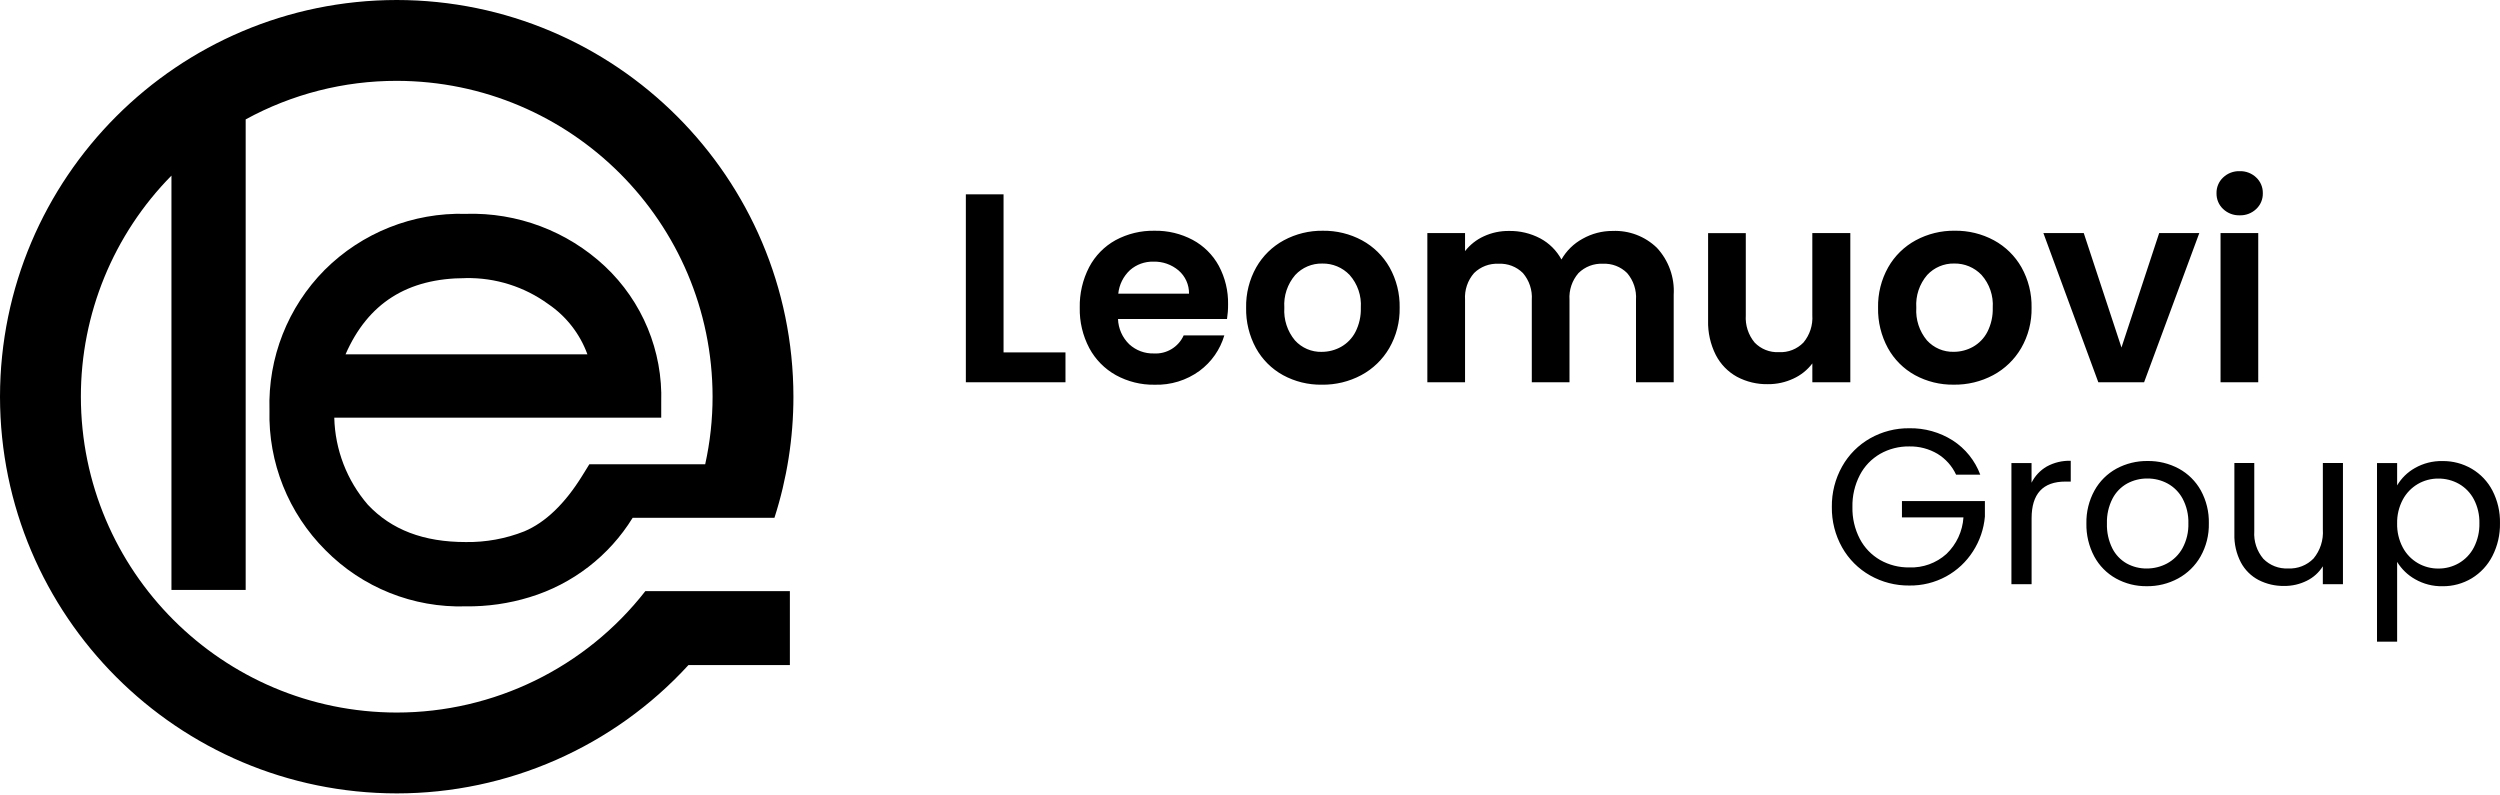
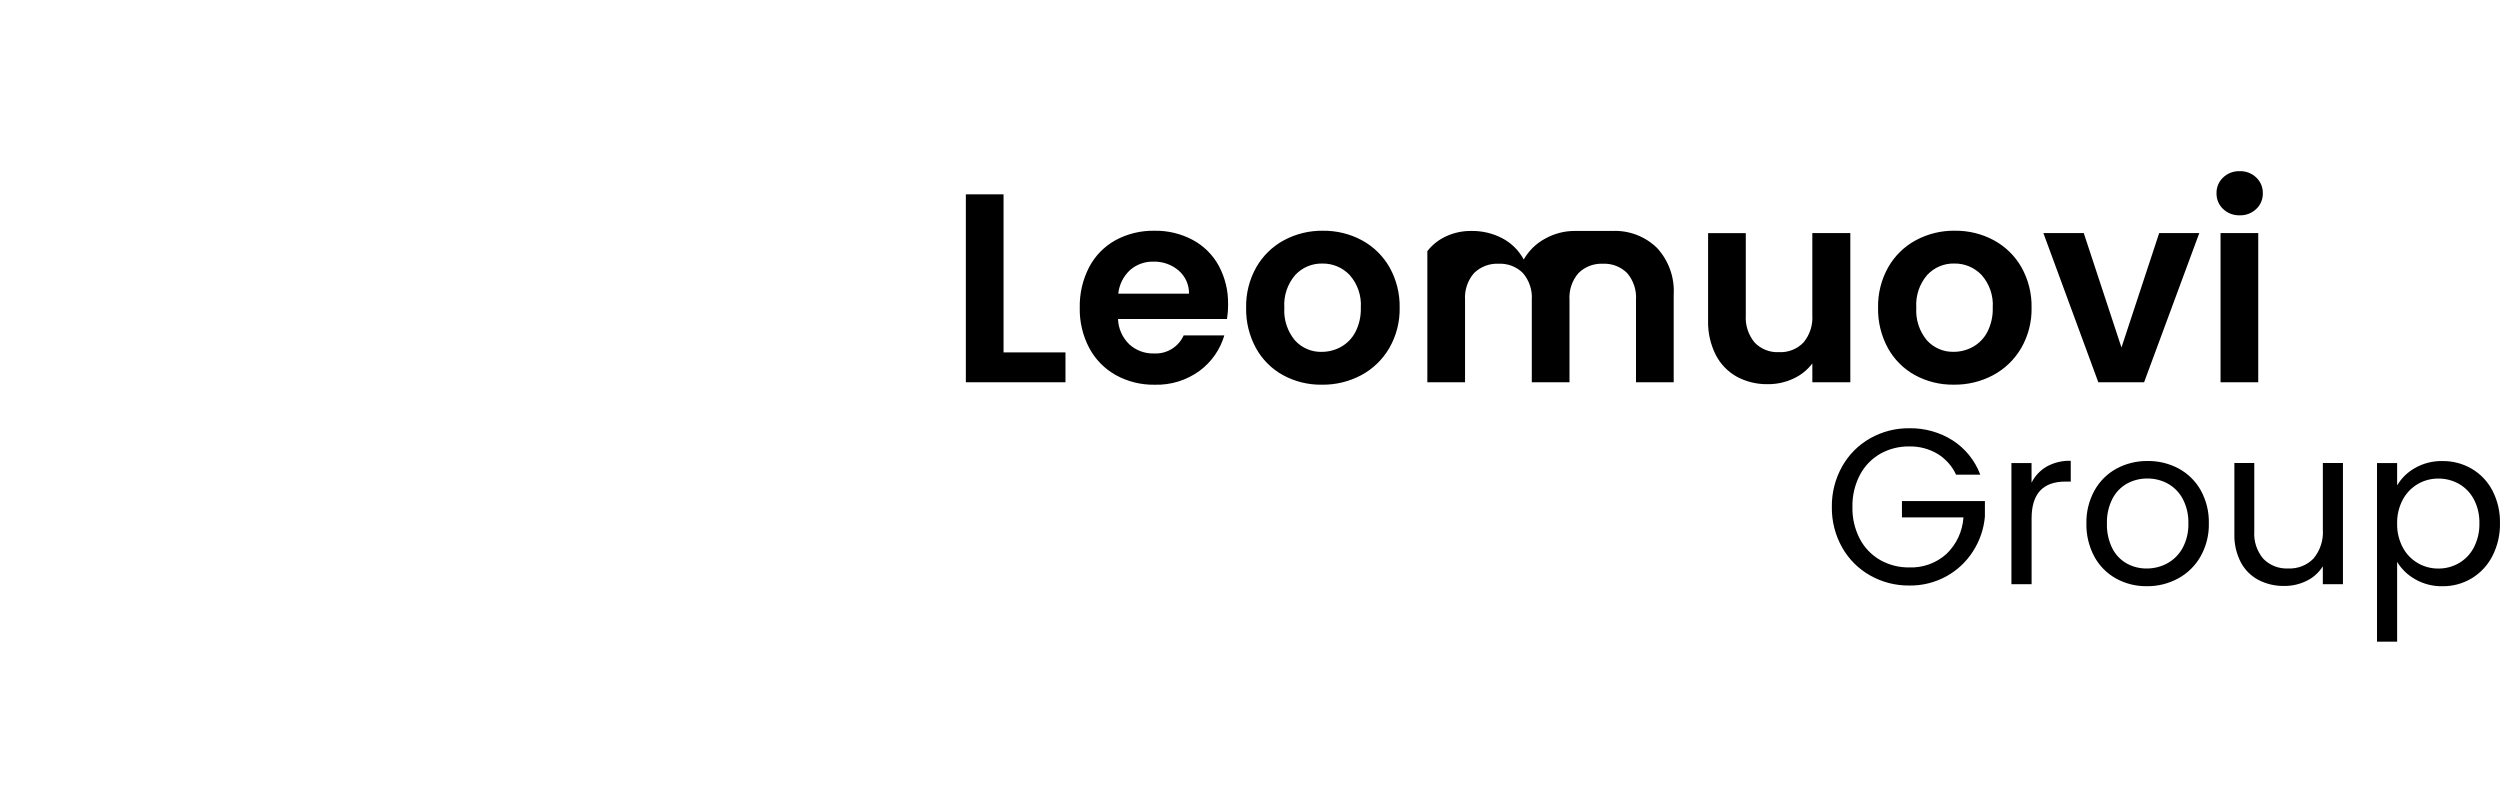
<svg xmlns="http://www.w3.org/2000/svg" id="Layer_1" data-name="Layer 1" width="1000" height="318" viewBox="0 0 1000 318">
-   <path id="Path_93" data-name="Path 93" d="m401.42,140.96h24.77v11.95h-39.85v-75.17h15.08v63.22Zm89.81-19.17c.02,1.95-.13,3.89-.43,5.82h-43.6c.14,3.83,1.76,7.46,4.52,10.12,2.67,2.44,6.18,3.75,9.8,3.65,5.1.31,9.85-2.56,11.95-7.22h16.26c-1.67,5.68-5.15,10.66-9.91,14.18-5.21,3.8-11.54,5.75-17.99,5.55-5.4.09-10.72-1.23-15.45-3.82-4.52-2.51-8.22-6.27-10.66-10.82-2.62-4.97-3.94-10.53-3.82-16.15-.12-5.65,1.17-11.24,3.77-16.26,2.39-4.54,6.06-8.29,10.55-10.77,4.79-2.58,10.17-3.88,15.62-3.77,5.31-.09,10.55,1.17,15.24,3.66,4.42,2.37,8.05,5.98,10.45,10.39,2.54,4.75,3.81,10.08,3.7,15.46Zm-15.62-4.31c.06-3.58-1.48-7-4.2-9.32-2.79-2.35-6.35-3.6-10-3.5-3.46-.1-6.82,1.11-9.42,3.39-2.65,2.47-4.32,5.82-4.68,9.42h28.31Zm53.11,36.4c-5.41.08-10.75-1.23-15.51-3.82-4.56-2.51-8.32-6.26-10.83-10.82-2.69-4.95-4.05-10.52-3.93-16.15-.12-5.65,1.28-11.23,4.04-16.15,2.6-4.57,6.42-8.32,11.05-10.82,4.8-2.58,10.17-3.9,15.62-3.82,5.45-.07,10.82,1.24,15.62,3.82,4.62,2.5,8.44,6.25,11.04,10.82,2.76,4.93,4.15,10.51,4.04,16.15.11,5.66-1.32,11.25-4.15,16.15-2.66,4.57-6.54,8.32-11.2,10.82-4.85,2.59-10.28,3.9-15.78,3.82Zm0-13.14c2.69,0,5.34-.68,7.69-1.99,2.47-1.39,4.47-3.46,5.77-5.98,1.52-3,2.26-6.33,2.15-9.69.31-4.78-1.29-9.49-4.47-13.08-2.84-3-6.82-4.66-10.95-4.58-4.1-.09-8.03,1.58-10.82,4.58-3.11,3.62-4.68,8.32-4.36,13.08-.31,4.74,1.21,9.43,4.25,13.08,2.74,3.02,6.66,4.7,10.73,4.59Zm116.31-48.36c6.58-.29,12.99,2.15,17.72,6.73,4.72,5.08,7.15,11.87,6.73,18.79v35h-15.08v-32.96c.27-3.9-1.01-7.75-3.55-10.72-2.56-2.55-6.08-3.9-9.69-3.72-3.63-.18-7.16,1.17-9.75,3.72-2.58,2.95-3.87,6.81-3.61,10.72v32.96h-15.08v-32.96c.27-3.9-1.01-7.75-3.55-10.72-2.56-2.55-6.08-3.9-9.69-3.72-3.66-.19-7.23,1.15-9.85,3.72-2.58,2.95-3.87,6.81-3.61,10.72v32.96h-15.08v-59.67h15.08v7.22c1.98-2.55,4.55-4.58,7.49-5.92,3.15-1.46,6.59-2.19,10.07-2.15,4.35-.08,8.64.94,12.49,2.96,3.61,1.92,6.57,4.87,8.51,8.46,1.99-3.5,4.92-6.37,8.46-8.29,3.66-2.07,7.8-3.15,12-3.13Zm95.1.86v59.67h-15.19v-7.54c-1.99,2.63-4.6,4.72-7.59,6.08-3.18,1.49-6.66,2.25-10.18,2.22-4.31.09-8.58-.93-12.39-2.96-3.62-2-6.57-5.04-8.46-8.72-2.14-4.25-3.2-8.97-3.08-13.73v-35h15.08v32.85c-.26,3.97,1.01,7.88,3.55,10.93,2.53,2.61,6.06,4.01,9.69,3.82,3.67.2,7.25-1.2,9.82-3.84,2.54-3.05,3.82-6.97,3.55-10.93v-32.85h15.19Zm41.36,60.63c-5.41.08-10.75-1.23-15.51-3.82-4.56-2.51-8.31-6.27-10.82-10.82-2.69-4.95-4.05-10.52-3.93-16.15-.12-5.65,1.28-11.23,4.04-16.15,2.59-4.57,6.42-8.32,11.04-10.82,4.8-2.58,10.17-3.9,15.62-3.82,5.45-.07,10.82,1.24,15.62,3.82,4.62,2.5,8.44,6.25,11.04,10.82,2.76,4.93,4.15,10.51,4.04,16.15.11,5.66-1.32,11.25-4.15,16.15-2.66,4.57-6.54,8.32-11.2,10.82-4.85,2.59-10.28,3.9-15.78,3.82Zm0-13.14c2.69,0,5.34-.68,7.69-1.99,2.47-1.39,4.47-3.46,5.77-5.98,1.52-3,2.26-6.33,2.15-9.69.31-4.78-1.29-9.49-4.47-13.08-2.84-2.99-6.81-4.65-10.93-4.58-4.1-.09-8.03,1.58-10.82,4.58-3.11,3.62-4.68,8.32-4.36,13.08-.31,4.74,1.21,9.43,4.25,13.08,2.74,3.01,6.65,4.69,10.72,4.58Zm67.1-1.72l15.08-45.77h16.05l-22.08,59.67h-18.31l-21.97-59.67h16.15l15.08,45.77Zm47.28-52.88c-2.46.08-4.84-.84-6.62-2.53-1.74-1.63-2.69-3.92-2.64-6.3-.06-2.38.9-4.67,2.64-6.3,1.78-1.7,4.17-2.61,6.62-2.53,2.46-.08,4.84.84,6.62,2.53,1.74,1.63,2.69,3.92,2.64,6.3.06,2.38-.9,4.67-2.64,6.3-1.78,1.7-4.17,2.61-6.62,2.53Zm7.43,7.11v59.67h-15.08v-59.67h15.08Z" />
-   <path id="Path_1" data-name="Path 1" d="m258.38,236.46h-.25c-23.9,30.64-60.59,48.55-99.45,48.56-69.74-.08-126.26-56.6-126.33-126.34-.02-33.09,13-64.86,36.23-88.43v165.73h29.69V47.76c18.52-10.14,39.31-15.44,60.42-15.42,69.74.08,126.26,56.6,126.34,126.34,0,9.09-.99,18.15-2.95,27.02h-46.27v.03l-.07-.03-2.83,4.57c-6.95,11.24-14.77,18.74-23.21,22.28-7.44,2.94-15.39,4.39-23.4,4.27-16.9,0-29.73-4.9-39.17-14.94-8.37-9.7-13.11-22-13.42-34.8h130.78v-6.08c.67-20.56-7.54-40.42-22.54-54.5-15.05-14.07-35.06-21.61-55.65-20.96-21.09-.59-41.49,7.52-56.43,22.42-14.75,14.87-22.73,35.15-22.08,56.08-.55,20.96,7.55,41.23,22.4,56.04,14.77,14.96,35.1,23.1,56.11,22.46,8.66.11,17.28-1.13,25.56-3.67,17.15-5.21,31.81-16.5,41.21-31.76h56.71c5.03-15.65,7.59-31.99,7.59-48.43C317.27,71.08,246.28.09,158.68,0,71.08.1.1,71.08,0,158.68c.1,87.6,71.08,158.59,158.68,158.68,44.38.01,86.72-18.61,116.7-51.33h40.57v-29.58h-57.57Zm-72.08-125.22c11.84-.23,23.43,3.42,33.01,10.39,7.2,4.89,12.67,11.91,15.65,20.09h-96.74c8.97-20.47,24.76-30.47,48.08-30.47" />
+   <path id="Path_93" data-name="Path 93" d="m401.42,140.96h24.77v11.95h-39.85v-75.17h15.08v63.22Zm89.81-19.17c.02,1.95-.13,3.89-.43,5.82h-43.6c.14,3.83,1.76,7.46,4.52,10.12,2.67,2.44,6.18,3.75,9.8,3.65,5.1.31,9.85-2.56,11.95-7.22h16.26c-1.67,5.68-5.15,10.66-9.91,14.18-5.21,3.8-11.54,5.75-17.99,5.55-5.4.09-10.72-1.23-15.45-3.82-4.52-2.51-8.22-6.27-10.66-10.82-2.62-4.97-3.94-10.53-3.82-16.15-.12-5.65,1.17-11.24,3.77-16.26,2.39-4.54,6.06-8.29,10.55-10.77,4.79-2.58,10.17-3.88,15.62-3.77,5.31-.09,10.55,1.17,15.24,3.66,4.42,2.37,8.05,5.98,10.45,10.39,2.54,4.75,3.81,10.08,3.7,15.46Zm-15.62-4.31c.06-3.58-1.48-7-4.2-9.32-2.79-2.35-6.35-3.6-10-3.5-3.46-.1-6.82,1.11-9.42,3.39-2.65,2.47-4.32,5.82-4.68,9.42h28.31Zm53.11,36.4c-5.41.08-10.75-1.23-15.51-3.82-4.56-2.51-8.32-6.26-10.83-10.82-2.69-4.95-4.05-10.52-3.93-16.15-.12-5.65,1.28-11.23,4.04-16.15,2.6-4.57,6.42-8.32,11.05-10.82,4.8-2.58,10.17-3.9,15.62-3.82,5.45-.07,10.82,1.24,15.62,3.82,4.62,2.5,8.44,6.25,11.04,10.82,2.76,4.93,4.15,10.51,4.04,16.15.11,5.66-1.32,11.25-4.15,16.15-2.66,4.57-6.54,8.32-11.2,10.82-4.85,2.59-10.28,3.9-15.78,3.82Zm0-13.14c2.69,0,5.34-.68,7.69-1.99,2.47-1.39,4.47-3.46,5.77-5.98,1.52-3,2.26-6.33,2.15-9.69.31-4.78-1.29-9.49-4.47-13.08-2.84-3-6.82-4.66-10.95-4.58-4.1-.09-8.03,1.58-10.82,4.58-3.11,3.62-4.68,8.32-4.36,13.08-.31,4.74,1.21,9.43,4.25,13.08,2.74,3.02,6.66,4.7,10.73,4.59Zm116.31-48.36c6.58-.29,12.99,2.15,17.72,6.73,4.72,5.08,7.15,11.87,6.73,18.79v35h-15.08v-32.96c.27-3.9-1.01-7.75-3.55-10.72-2.56-2.55-6.08-3.9-9.69-3.72-3.63-.18-7.16,1.17-9.75,3.72-2.58,2.95-3.87,6.81-3.61,10.72v32.96h-15.08v-32.96c.27-3.9-1.01-7.75-3.55-10.72-2.56-2.55-6.08-3.9-9.69-3.72-3.66-.19-7.23,1.15-9.85,3.72-2.58,2.95-3.87,6.81-3.61,10.72v32.96h-15.08v-59.67v7.22c1.98-2.55,4.55-4.58,7.49-5.92,3.15-1.46,6.59-2.19,10.07-2.15,4.35-.08,8.64.94,12.49,2.96,3.61,1.92,6.57,4.87,8.51,8.46,1.99-3.5,4.92-6.37,8.46-8.29,3.66-2.07,7.8-3.15,12-3.13Zm95.1.86v59.67h-15.19v-7.54c-1.99,2.63-4.6,4.72-7.59,6.08-3.18,1.49-6.66,2.25-10.18,2.22-4.31.09-8.58-.93-12.39-2.96-3.62-2-6.57-5.04-8.46-8.72-2.14-4.25-3.2-8.97-3.08-13.73v-35h15.08v32.85c-.26,3.97,1.01,7.88,3.55,10.93,2.53,2.61,6.06,4.01,9.69,3.82,3.67.2,7.25-1.2,9.82-3.84,2.54-3.05,3.82-6.97,3.55-10.93v-32.85h15.19Zm41.36,60.63c-5.41.08-10.75-1.23-15.51-3.82-4.56-2.51-8.31-6.27-10.82-10.82-2.69-4.95-4.05-10.52-3.93-16.15-.12-5.65,1.28-11.23,4.04-16.15,2.59-4.57,6.42-8.32,11.04-10.82,4.8-2.58,10.17-3.9,15.62-3.82,5.45-.07,10.82,1.24,15.62,3.82,4.62,2.5,8.44,6.25,11.04,10.82,2.76,4.93,4.15,10.51,4.04,16.15.11,5.66-1.32,11.25-4.15,16.15-2.66,4.57-6.54,8.32-11.2,10.82-4.85,2.59-10.28,3.9-15.78,3.82Zm0-13.14c2.69,0,5.34-.68,7.69-1.99,2.47-1.39,4.47-3.46,5.77-5.98,1.52-3,2.26-6.33,2.15-9.69.31-4.78-1.29-9.49-4.47-13.08-2.84-2.99-6.81-4.65-10.93-4.58-4.1-.09-8.03,1.58-10.82,4.58-3.11,3.62-4.68,8.32-4.36,13.08-.31,4.74,1.21,9.43,4.25,13.08,2.74,3.01,6.65,4.69,10.72,4.58Zm67.1-1.72l15.08-45.77h16.05l-22.08,59.67h-18.31l-21.97-59.67h16.15l15.08,45.77Zm47.28-52.88c-2.46.08-4.84-.84-6.62-2.53-1.74-1.63-2.69-3.92-2.64-6.3-.06-2.38.9-4.67,2.64-6.3,1.78-1.7,4.17-2.61,6.62-2.53,2.46-.08,4.84.84,6.62,2.53,1.74,1.63,2.69,3.92,2.64,6.3.06,2.38-.9,4.67-2.64,6.3-1.78,1.7-4.17,2.61-6.62,2.53Zm7.43,7.11v59.67h-15.08v-59.67h15.08Z" />
  <path id="Path_94" data-name="Path 94" d="m782.45,189.9c-1.59-3.46-4.18-6.37-7.43-8.36-3.42-2.03-7.35-3.05-11.32-2.97-4.07-.06-8.09.96-11.64,2.97-3.47,2-6.29,4.94-8.13,8.49-2.04,3.95-3.06,8.34-2.96,12.78-.1,4.43.92,8.81,2.96,12.74,1.85,3.54,4.68,6.47,8.14,8.46,3.55,2,7.56,3.02,11.64,2.96,5.47.21,10.8-1.73,14.86-5.38,4.02-3.85,6.45-9.06,6.81-14.62h-24.6v-6.54h33.18v6.19c-.43,4.96-2.07,9.75-4.78,13.94-2.67,4.18-6.35,7.62-10.7,10-4.53,2.47-9.62,3.73-14.77,3.65-5.48.06-10.89-1.33-15.66-4.03-4.68-2.64-8.55-6.51-11.19-11.19-2.78-4.93-4.2-10.52-4.12-16.19-.08-5.68,1.33-11.28,4.12-16.23,2.63-4.7,6.5-8.58,11.19-11.24,4.77-2.7,10.18-4.09,15.66-4.03,6.15-.11,12.19,1.58,17.38,4.87,5.06,3.26,8.92,8.07,11.02,13.71h-9.64Zm30.17,3.18c1.35-2.7,3.45-4.94,6.06-6.46,2.94-1.62,6.26-2.41,9.62-2.31v8.32h-2.12c-9.02,0-13.54,4.9-13.54,14.69v26.37h-8.07v-48.46h8.05v7.86Zm46.09,41.4c-4.31.06-8.57-1.01-12.34-3.1-3.67-2.05-6.68-5.1-8.67-8.8-2.16-4.07-3.24-8.62-3.14-13.23-.09-4.59,1.02-9.12,3.23-13.14,2.04-3.7,5.1-6.73,8.8-8.76,3.83-2.06,8.12-3.11,12.47-3.05,4.35-.06,8.64.99,12.47,3.05,3.7,2.02,6.75,5.04,8.8,8.72,2.21,4.04,3.32,8.59,3.21,13.19.1,4.63-1.05,9.2-3.32,13.23-2.11,3.71-5.22,6.75-8.97,8.79-3.85,2.09-8.18,3.16-12.56,3.1Zm0-7.08c2.84.01,5.64-.69,8.14-2.03,2.59-1.41,4.73-3.52,6.15-6.1,1.64-3.04,2.45-6.46,2.35-9.91.1-3.45-.69-6.86-2.31-9.91-1.38-2.56-3.47-4.67-6.03-6.06-2.47-1.33-5.24-2.01-8.05-1.99-2.82-.03-5.6.66-8.08,1.99-2.52,1.4-4.57,3.51-5.89,6.07-1.56,3.06-2.32,6.47-2.22,9.9-.11,3.46.63,6.9,2.17,10,1.29,2.55,3.31,4.66,5.8,6.06,2.44,1.33,5.18,2.01,7.97,1.98Zm78.47-42.18v48.46h-8.05v-7.17c-1.55,2.49-3.77,4.5-6.41,5.79-2.81,1.4-5.92,2.12-9.07,2.08-3.53.06-7.02-.75-10.17-2.35-3.03-1.58-5.51-4.03-7.12-7.04-1.83-3.52-2.73-7.45-2.61-11.41v-28.38h7.96v27.31c-.27,4,1.03,7.95,3.63,11.02,2.6,2.64,6.21,4.04,9.91,3.85,3.81.2,7.51-1.25,10.17-3.98,2.68-3.24,4.01-7.39,3.72-11.59v-26.6h8.05Zm21.67,8.94c1.72-2.9,4.18-5.3,7.12-6.95,3.35-1.91,7.16-2.87,11.02-2.79,4.12-.05,8.17,1.02,11.72,3.1,3.52,2.07,6.38,5.09,8.27,8.72,2.07,4.03,3.11,8.52,3.01,13.05.08,4.54-.95,9.03-3.01,13.08-1.87,3.69-4.74,6.79-8.27,8.94-3.54,2.13-7.6,3.23-11.72,3.18-3.83.08-7.6-.89-10.93-2.79-2.96-1.66-5.44-4.05-7.21-6.95v31.92h-8.05v-71.45h8.05v8.94Zm32.91,15.13c.08-3.32-.68-6.61-2.21-9.55-1.36-2.59-3.43-4.74-5.97-6.19-2.52-1.42-5.38-2.15-8.27-2.12-2.87-.02-5.7.73-8.18,2.17-2.55,1.49-4.63,3.65-6.02,6.26-1.55,2.93-2.33,6.2-2.26,9.51-.08,3.35.7,6.66,2.26,9.62,1.38,2.61,3.47,4.77,6.02,6.26,2.48,1.44,5.31,2.19,8.18,2.17,2.9.03,5.76-.72,8.27-2.17,2.54-1.49,4.62-3.66,5.97-6.28,1.53-2.99,2.29-6.32,2.21-9.67v.02Z" />
</svg>